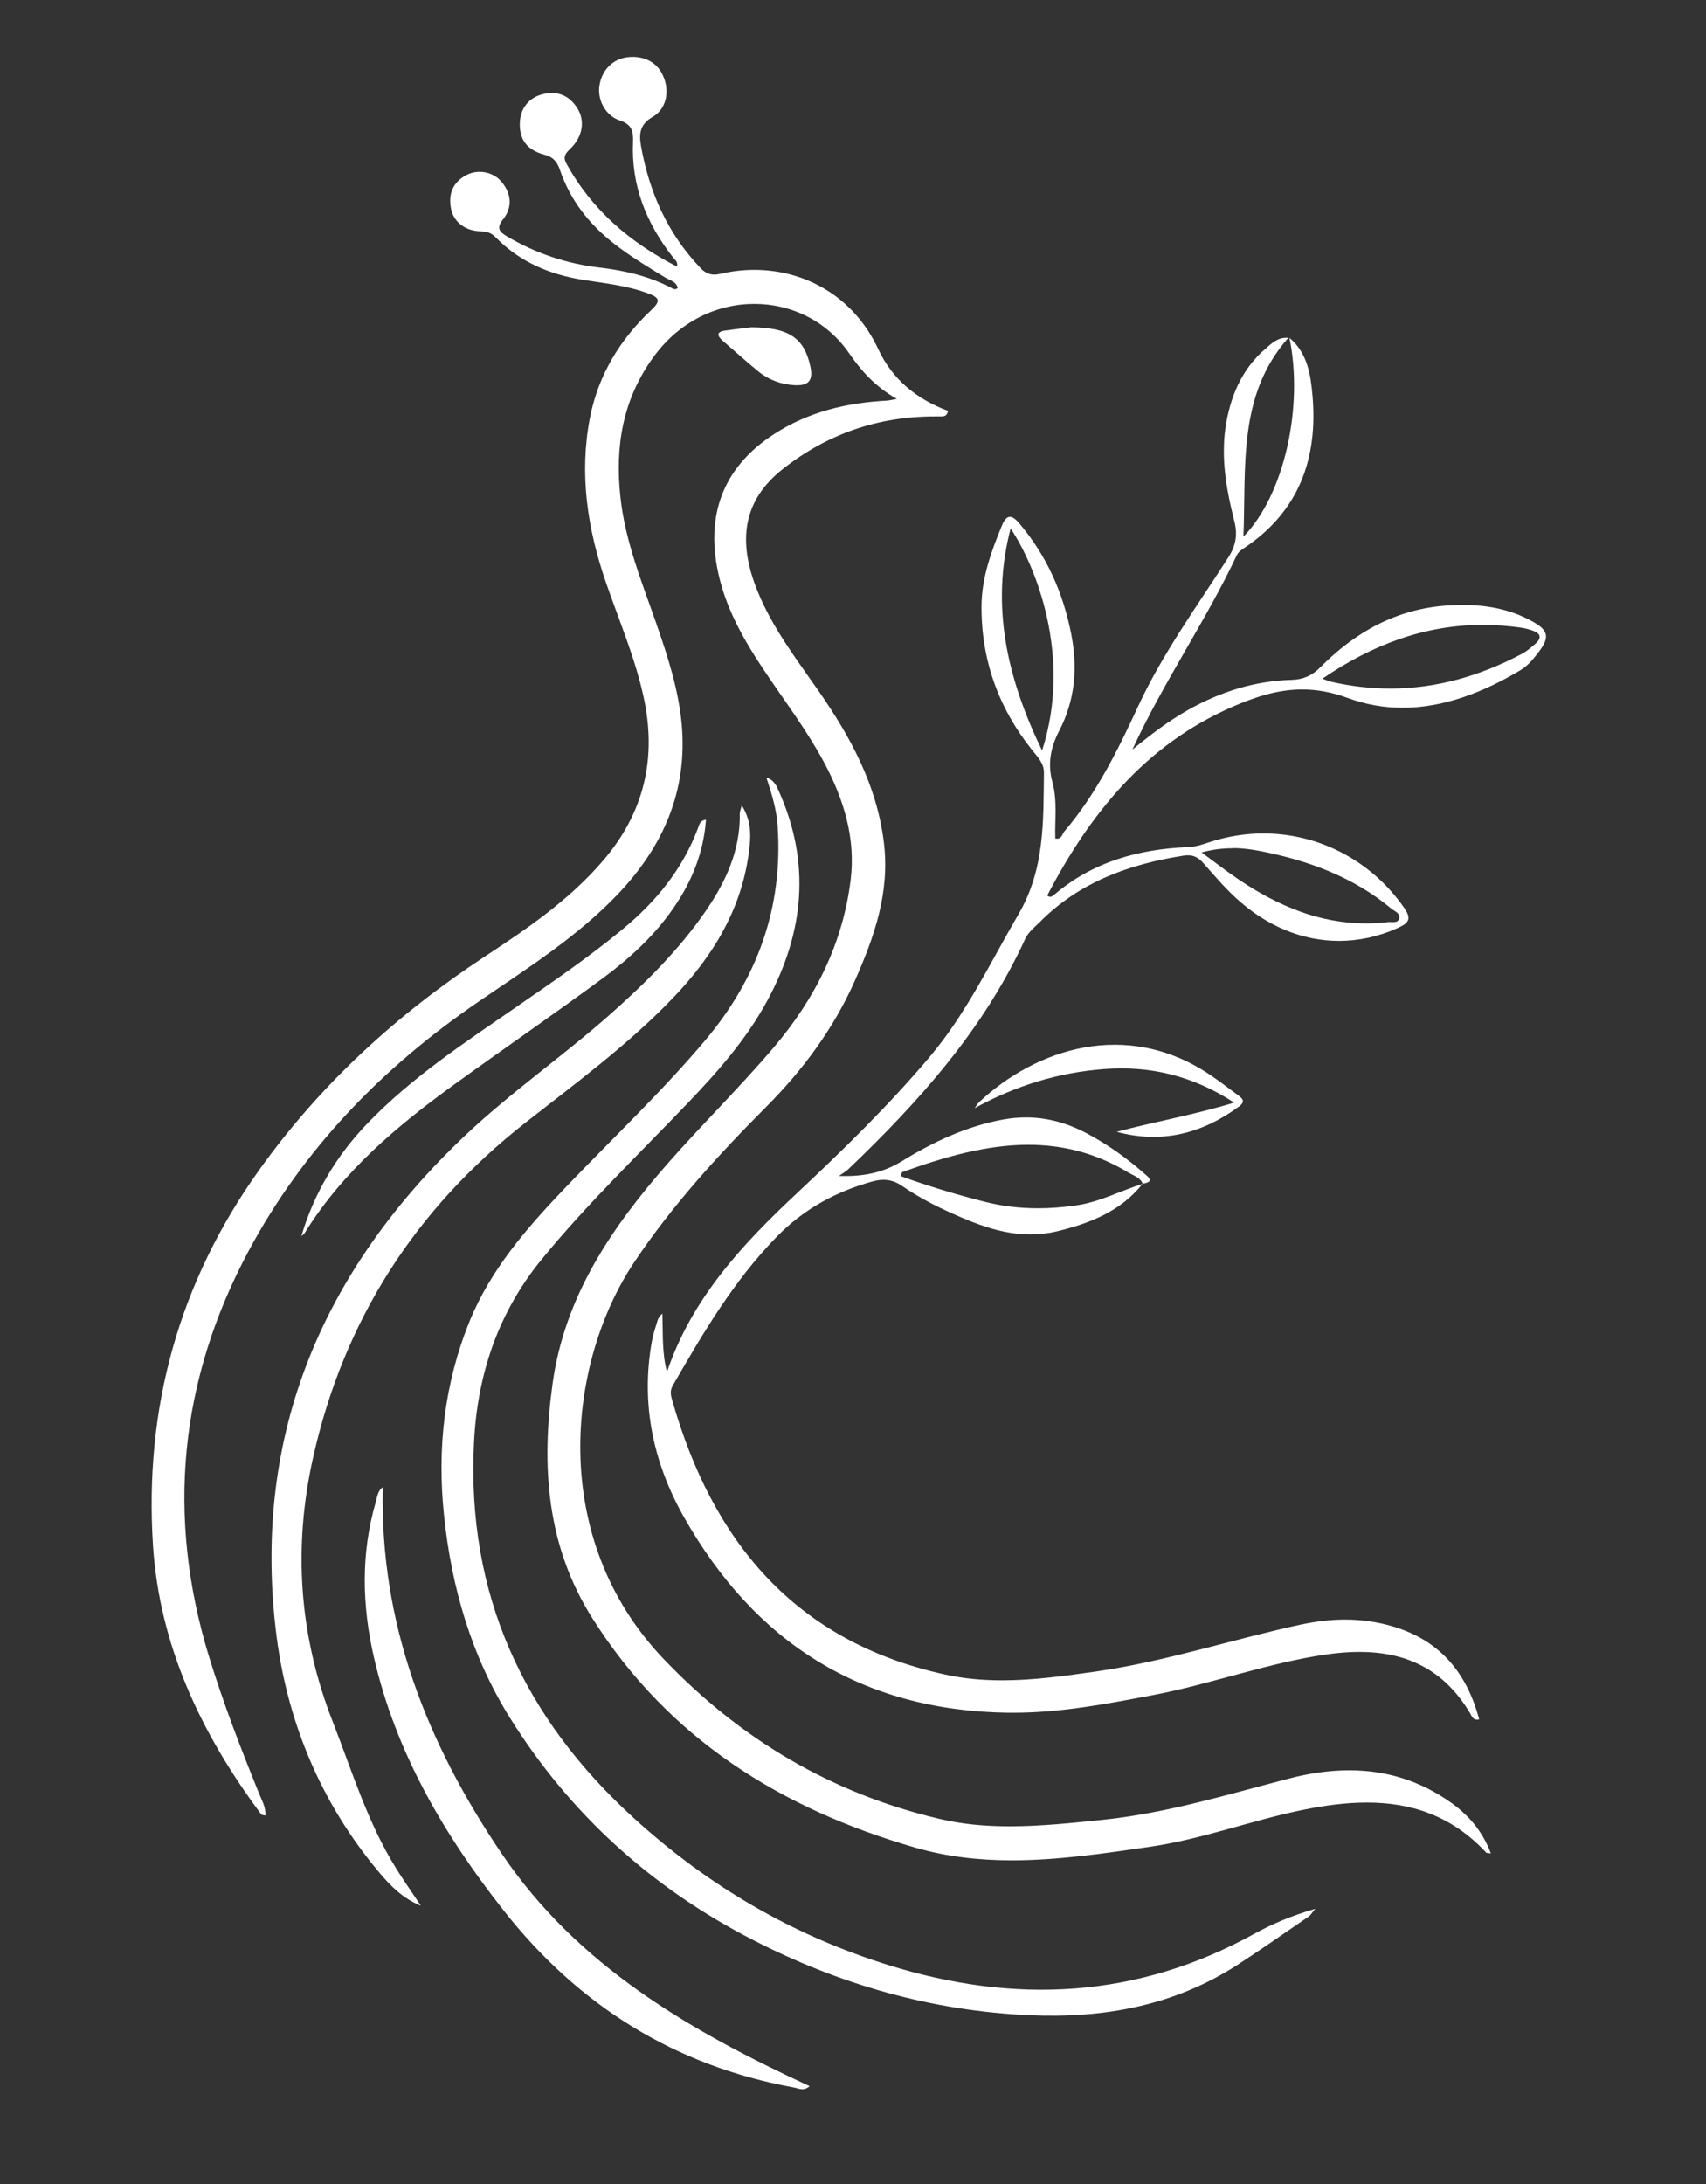
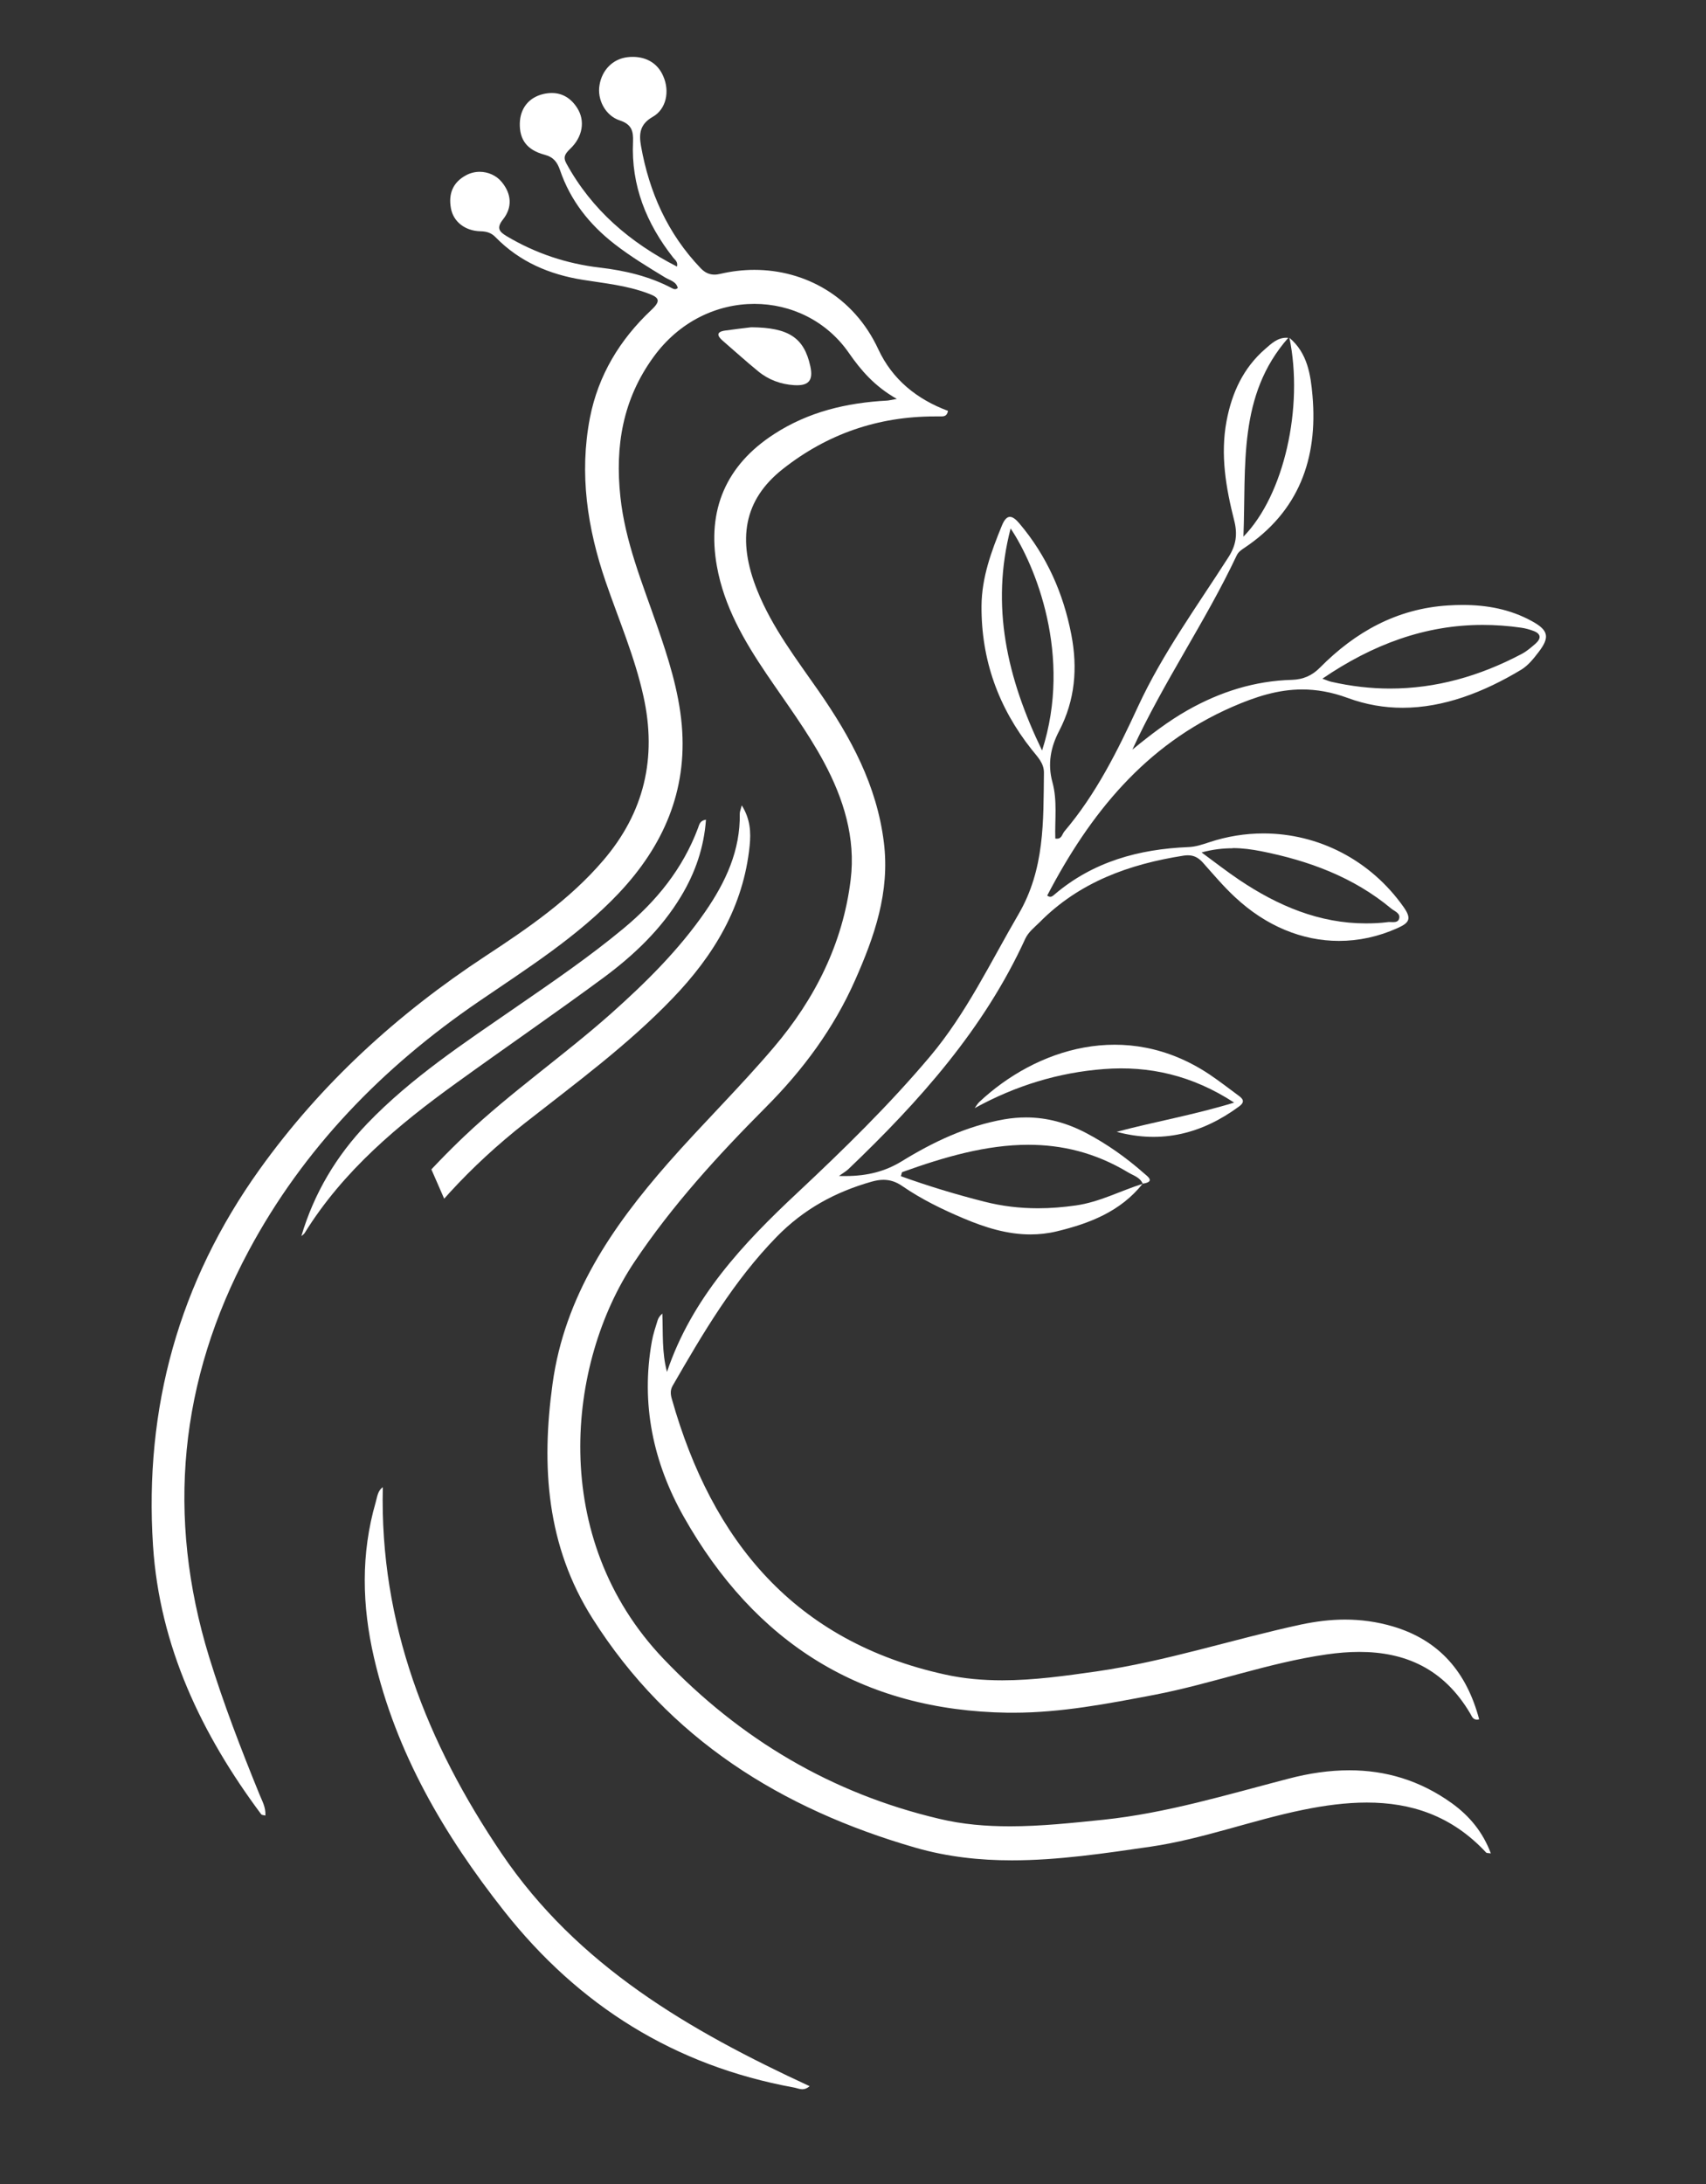
<svg xmlns="http://www.w3.org/2000/svg" width="168" viewBox="0 0 126 161.25" height="215" preserveAspectRatio="xMidYMid meet">
  <rect x="0" y="0" width="126" height="161.25" fill="#333333" stroke="none" />
  <defs>
    <clipPath id="b9d2562738">
      <path d="M 11 4 L 110.129 4 L 110.129 137.5 L 11 137.5 Z M 11 4 " clip-rule="nonzero" />
    </clipPath>
    <clipPath id="f50b80bb5c">
      <path d="M 46.711 4.199 C 46.586 4.199 46.457 4.207 46.332 4.223 C 45.266 4.355 44.461 5.156 44.277 6.289 C 44.098 7.328 44.688 8.531 45.777 8.891 C 46.645 9.176 46.785 9.672 46.754 10.453 C 46.602 13.691 47.742 16.504 49.723 19.023 C 49.859 19.191 50.086 19.332 50 19.68 C 46.535 17.906 43.715 15.504 41.832 12.07 C 41.562 11.586 41.75 11.344 42.102 10.996 C 43.043 10.109 43.234 8.914 42.629 7.969 C 42.168 7.246 41.531 6.867 40.758 6.867 C 40.559 6.867 40.348 6.891 40.129 6.941 C 39.047 7.195 38.418 8.008 38.391 9.109 C 38.367 10.309 38.91 11.074 40.23 11.426 C 40.895 11.602 41.16 11.98 41.363 12.566 C 42.125 14.793 43.52 16.562 45.367 18 C 46.559 18.93 47.852 19.711 49.137 20.492 C 49.473 20.695 49.941 20.777 50.059 21.258 C 49.984 21.324 49.918 21.348 49.859 21.348 C 49.773 21.348 49.691 21.309 49.613 21.266 C 47.945 20.391 46.156 19.973 44.293 19.754 C 41.852 19.469 39.551 18.703 37.426 17.438 C 36.863 17.102 36.652 16.832 37.148 16.203 C 37.855 15.312 37.785 14.32 37.055 13.434 C 36.652 12.945 36.039 12.684 35.426 12.684 C 35.082 12.684 34.73 12.77 34.422 12.938 C 33.438 13.465 33.109 14.32 33.305 15.379 C 33.48 16.355 34.336 17.051 35.496 17.074 C 35.957 17.086 36.293 17.191 36.609 17.52 C 38.383 19.332 40.582 20.266 43.059 20.66 C 44.652 20.914 46.273 21.07 47.82 21.645 C 48.691 21.961 48.852 22.188 48.086 22.902 C 45.777 25.078 44.184 27.703 43.57 30.844 C 42.773 34.973 43.379 38.996 44.73 42.934 C 45.695 45.746 46.879 48.48 47.523 51.402 C 48.531 55.945 47.582 59.984 44.555 63.516 C 42.086 66.406 38.98 68.531 35.848 70.586 C 29.348 74.859 23.715 79.988 19.168 86.336 C 13.207 94.664 10.645 103.949 11.301 114.098 C 11.785 121.535 14.883 128.027 19.293 133.938 C 19.344 133.996 19.477 133.996 19.602 134.027 C 19.637 133.406 19.352 132.938 19.156 132.449 C 17.797 129.117 16.504 125.758 15.445 122.324 C 12.258 111.941 13.246 101.898 18.359 92.355 C 22.414 84.781 28.266 78.781 35.344 73.945 C 38.945 71.484 42.656 69.152 45.695 65.945 C 48.984 62.461 50.773 58.406 50.355 53.535 C 50.129 50.977 49.348 48.551 48.508 46.133 C 47.434 43.035 46.172 39.984 45.82 36.68 C 45.418 32.941 45.988 29.477 48.273 26.344 C 50.195 23.699 52.988 22.434 55.719 22.434 C 58.414 22.434 61.051 23.676 62.703 26.066 C 63.586 27.336 64.594 28.52 66.238 29.449 C 65.793 29.527 65.648 29.566 65.508 29.574 C 62.527 29.734 59.707 30.398 57.164 32.051 C 53.621 34.344 52.199 37.652 52.949 41.809 C 53.484 44.781 54.953 47.297 56.609 49.75 C 58.062 51.898 59.621 53.973 60.848 56.254 C 62.301 58.957 63.207 61.855 62.828 64.938 C 62.258 69.637 60.191 73.742 57.164 77.301 C 54.66 80.25 51.891 82.961 49.34 85.863 C 45.184 90.602 41.699 95.688 40.809 102.16 C 39.969 108.254 40.363 114.125 43.766 119.488 C 49.398 128.387 57.734 133.551 67.613 136.402 C 69.973 137.082 72.359 137.336 74.734 137.336 C 78.141 137.336 81.566 136.824 84.977 136.328 C 88.812 135.766 92.457 134.379 96.234 133.609 C 97.828 133.281 99.414 133.07 100.953 133.07 C 104.176 133.07 107.199 134.004 109.766 136.766 C 109.809 136.809 109.91 136.789 110.109 136.824 C 109.516 135.238 108.523 134.055 107.23 133.121 C 104.848 131.41 102.305 130.688 99.66 130.688 C 98.188 130.688 96.688 130.906 95.16 131.309 C 90.633 132.484 86.16 133.852 81.484 134.34 C 79.191 134.574 76.883 134.824 74.59 134.824 C 72.836 134.824 71.09 134.684 69.367 134.27 C 61.426 132.398 54.688 128.41 49.012 122.469 C 40.473 113.527 41.875 100.625 46.836 93.188 C 49.648 88.98 53.031 85.285 56.582 81.719 C 59.312 78.98 61.578 75.918 63.148 72.375 C 64.582 69.141 65.734 65.867 65.281 62.199 C 64.762 57.977 62.836 54.434 60.477 51.035 C 58.824 48.656 57.043 46.348 55.945 43.629 C 54.402 39.828 54.953 36.887 57.801 34.637 C 61.09 32.035 64.852 30.742 69.031 30.742 C 69.16 30.742 69.285 30.742 69.41 30.742 C 69.438 30.742 69.461 30.742 69.488 30.742 C 69.738 30.742 69.949 30.711 70.016 30.332 C 67.723 29.477 65.91 28.023 64.867 25.781 C 63.047 21.859 59.422 19.922 55.711 19.922 C 54.879 19.922 54.039 20.023 53.207 20.215 C 53.059 20.25 52.914 20.273 52.773 20.273 C 52.395 20.273 52.066 20.133 51.746 19.797 C 49.312 17.254 47.945 14.188 47.34 10.762 C 47.188 9.891 47.246 9.176 48.203 8.629 C 49.23 8.051 49.465 6.715 48.992 5.641 C 48.609 4.719 47.801 4.215 46.785 4.199 Z M 46.711 4.199 " clip-rule="nonzero" />
    </clipPath>
    <clipPath id="ef63ec5c79">
      <path d="M 47.469 24.801 L 114.48 24.801 L 114.48 127 L 47.469 127 Z M 47.469 24.801 " clip-rule="nonzero" />
    </clipPath>
    <clipPath id="1d9f1b7f3d">
      <path d="M 109.508 46.133 C 110.438 46.133 111.387 46.199 112.359 46.34 C 112.664 46.383 112.965 46.469 113.25 46.574 C 113.828 46.785 113.836 47.137 113.41 47.516 C 113.09 47.793 112.762 48.078 112.395 48.273 C 109.27 49.926 106.039 50.832 102.664 50.832 C 101.238 50.832 99.785 50.664 98.309 50.328 C 98.129 50.285 97.953 50.203 97.668 50.102 C 101.395 47.559 105.281 46.133 109.508 46.133 Z M 74.641 39.012 C 76.445 41.691 79.227 48.406 76.965 55.406 C 74.371 50.059 73.156 44.723 74.641 39.012 Z M 91.047 62.609 C 91.758 62.609 92.438 62.703 93.129 62.836 C 96.652 63.535 99.953 64.742 102.758 67.078 C 103 67.277 103.469 67.422 103.328 67.84 C 103.262 68.043 103.074 68.074 102.883 68.074 C 102.797 68.074 102.707 68.066 102.613 68.066 C 102.57 68.066 102.531 68.066 102.496 68.074 C 101.949 68.145 101.414 68.168 100.883 68.168 C 97.457 68.168 94.395 66.883 91.523 64.953 C 90.633 64.355 89.785 63.695 88.746 62.93 C 89.566 62.703 90.324 62.621 91.047 62.621 Z M 95 24.934 C 94.344 24.934 93.891 25.371 93.438 25.766 C 91.824 27.168 90.984 28.996 90.59 31.078 C 90.121 33.582 90.543 36.016 91.152 38.418 C 91.414 39.434 91.297 40.254 90.727 41.137 C 88.418 44.746 85.875 48.223 84.059 52.141 C 82.551 55.406 80.961 58.613 78.613 61.375 C 78.453 61.562 78.426 61.914 78.066 61.914 C 78.031 61.914 77.992 61.914 77.941 61.906 C 77.898 60.512 78.102 59.102 77.73 57.75 C 77.359 56.398 77.598 55.156 78.227 53.957 C 79.402 51.695 79.602 49.328 79.125 46.852 C 78.535 43.797 77.312 41.035 75.297 38.652 C 75.035 38.34 74.801 38.156 74.59 38.156 C 74.379 38.156 74.18 38.348 73.996 38.801 C 73.215 40.707 72.508 42.629 72.492 44.723 C 72.465 48.699 73.734 52.234 76.203 55.34 C 76.605 55.852 77.109 56.324 77.102 57.043 C 77.059 60.621 77.168 64.156 75.23 67.48 C 73.148 71.047 71.383 74.793 68.688 77.992 C 65.668 81.574 62.324 84.84 58.91 88.039 C 54.855 91.824 51.094 95.84 49.262 101.277 C 48.875 99.844 48.977 98.406 48.918 96.973 C 48.734 97.133 48.633 97.281 48.574 97.457 C 48.414 97.98 48.238 98.492 48.145 99.02 C 47.316 103.637 48.238 107.969 50.504 111.98 C 55.762 121.285 63.66 126.289 74.457 126.438 C 74.59 126.438 74.727 126.438 74.852 126.438 C 78.367 126.438 81.801 125.777 85.242 125.121 C 89.535 124.297 93.656 122.754 97.988 122.133 C 98.812 122.016 99.609 121.949 100.391 121.949 C 103.746 121.949 106.625 123.156 108.598 126.516 C 108.699 126.684 108.777 126.949 109.078 126.949 C 109.129 126.949 109.188 126.941 109.246 126.926 C 108.332 123.477 106.332 121.09 102.867 120.066 C 101.699 119.723 100.516 119.562 99.34 119.562 C 98.258 119.562 97.184 119.699 96.098 119.926 C 91.047 121.016 86.109 122.652 80.973 123.391 C 78.664 123.719 76.344 124.047 74.027 124.047 C 72.617 124.047 71.199 123.93 69.789 123.617 C 58.715 121.184 52.594 113.789 49.625 103.293 C 49.523 102.949 49.488 102.629 49.684 102.293 C 51.926 98.406 54.184 94.562 57.363 91.305 C 59.363 89.258 61.688 87.996 64.375 87.234 C 64.684 87.148 64.969 87.098 65.246 87.098 C 65.734 87.098 66.188 87.242 66.656 87.57 C 68.059 88.535 69.594 89.281 71.164 89.945 C 72.77 90.625 74.398 91.129 76.102 91.129 C 76.738 91.129 77.387 91.062 78.051 90.902 C 80.484 90.316 82.758 89.434 84.387 87.395 C 82.742 87.914 81.215 88.738 79.469 88.988 C 78.527 89.121 77.605 89.199 76.672 89.199 C 75.336 89.199 74.02 89.047 72.703 88.711 C 70.621 88.184 68.562 87.562 66.539 86.832 C 66.59 86.664 66.598 86.547 66.641 86.527 C 69.746 85.41 72.844 84.512 75.949 84.512 C 78.41 84.512 80.871 85.074 83.328 86.555 C 83.715 86.789 84.195 86.906 84.395 87.383 C 85.344 87.242 84.766 86.855 84.488 86.613 C 83.18 85.461 81.762 84.453 80.215 83.641 C 78.805 82.902 77.336 82.492 75.781 82.492 C 75.254 82.492 74.707 82.539 74.164 82.633 C 71.41 83.121 68.949 84.285 66.598 85.73 C 65.414 86.453 64.113 86.82 62.426 86.82 C 62.273 86.82 62.125 86.82 61.965 86.812 C 62.293 86.578 62.5 86.461 62.668 86.301 C 67.891 81.309 72.676 75.969 75.723 69.301 C 75.961 68.797 76.395 68.469 76.781 68.086 C 79.719 65.113 83.406 63.793 87.426 63.164 C 87.535 63.148 87.645 63.141 87.738 63.141 C 88.191 63.141 88.52 63.324 88.844 63.684 C 89.617 64.551 90.363 65.441 91.215 66.23 C 93.504 68.371 96.184 69.461 98.895 69.461 C 100.34 69.461 101.801 69.152 103.203 68.52 C 104.074 68.133 104.285 67.84 103.672 66.969 C 101.219 63.484 97.359 61.527 93.312 61.527 C 91.984 61.527 90.641 61.738 89.316 62.176 C 88.805 62.344 88.301 62.52 87.746 62.535 C 84.109 62.688 80.734 63.609 77.891 66.027 C 77.797 66.102 77.707 66.203 77.57 66.203 C 77.504 66.203 77.43 66.18 77.344 66.113 C 80.492 60.082 84.582 54.988 91.012 52.184 C 92.742 51.43 94.402 50.898 96.176 50.898 C 97.23 50.898 98.34 51.086 99.523 51.52 C 100.883 52.023 102.246 52.25 103.586 52.25 C 106.617 52.25 109.574 51.109 112.344 49.445 C 112.855 49.137 113.266 48.625 113.637 48.137 C 114.477 47.047 114.375 46.527 113.141 45.855 C 111.539 44.973 109.809 44.66 108.027 44.66 C 107.676 44.66 107.324 44.672 106.961 44.695 C 103.176 44.93 100.102 46.645 97.484 49.289 C 96.906 49.875 96.25 50.16 95.426 50.188 C 92.664 50.262 90.113 51.074 87.719 52.426 C 86.293 53.234 85 54.223 83.633 55.34 C 85.957 50.297 89.047 45.871 91.34 41 C 91.465 40.742 91.676 40.598 91.902 40.449 C 95.93 37.762 97.34 33.859 96.938 29.223 C 96.805 27.68 96.57 26.059 95.234 24.941 C 96.285 30.039 94.855 36.535 91.836 39.617 C 92.043 34.344 91.414 29.18 95.148 24.941 C 95.102 24.934 95.043 24.934 94.992 24.934 Z M 95 24.934 " clip-rule="nonzero" />
    </clipPath>
    <clipPath id="7d1c61c731">
-       <path d="M 32.238 57.004 L 97.508 57.004 L 97.508 148.816 L 32.238 148.816 Z M 32.238 57.004 " clip-rule="nonzero" />
-     </clipPath>
+       </clipPath>
    <clipPath id="2154207f5c">
      <path d="M 97.156 140.895 C 96.855 141.258 96.789 141.391 96.68 141.465 C 94.922 142.668 93.188 143.891 91.398 145.051 C 86.703 148.074 81.551 149.012 76.02 148.77 C 68.766 148.441 62.008 146.496 55.609 143.211 C 48.156 139.383 42.109 133.938 37.668 126.824 C 34.824 122.266 33.344 117.203 32.793 111.855 C 32.277 106.922 32.816 102.125 34.688 97.527 C 36.234 93.73 38.879 90.691 41.664 87.77 C 45.133 84.137 48.801 80.684 52.051 76.84 C 55.91 72.281 57.836 67.043 57.438 61.016 C 57.363 59.816 57.027 58.684 56.602 57.398 C 57.23 57.617 57.371 58.078 57.539 58.445 C 59.891 63.711 59.387 68.832 56.699 73.816 C 55.148 76.707 52.988 79.141 50.738 81.492 C 47.129 85.262 43.359 88.879 40.043 92.926 C 36.805 96.863 35.258 101.445 35.008 106.492 C 34.445 117.676 38.645 126.809 46.871 134.27 C 52.344 139.242 58.547 142.867 65.609 145.066 C 74.934 147.973 83.969 147.543 92.641 142.758 C 93.977 142.02 95.387 141.426 97.156 140.91 " clip-rule="nonzero" />
    </clipPath>
    <clipPath id="455baa0379">
-       <path d="M 20 59.18 L 55.738 59.18 L 55.738 140.984 L 20 140.984 Z M 20 59.18 " clip-rule="nonzero" />
+       <path d="M 20 59.18 L 55.738 59.18 L 55.738 140.984 Z M 20 59.18 " clip-rule="nonzero" />
    </clipPath>
    <clipPath id="1e2f5713ad">
      <path d="M 31.055 140.676 C 29.793 140.164 28.871 139.258 28.031 138.258 C 23.633 133.047 21.121 126.902 20.359 120.25 C 18.688 105.777 23.883 93.738 34.344 83.832 C 37.746 80.617 41.613 77.941 45.117 74.836 C 47.691 72.543 50.145 70.125 52.109 67.27 C 53.594 65.113 54.688 62.777 54.637 60.059 C 54.637 59.914 54.703 59.773 54.785 59.453 C 55.426 60.488 55.465 61.445 55.367 62.434 C 54.914 66.918 52.723 70.535 49.676 73.699 C 46.367 77.145 42.52 79.965 38.785 82.895 C 30.66 89.273 25.402 97.469 23.137 107.543 C 21.633 114.207 22.078 120.738 24.582 127.117 C 26.016 130.789 27.16 134.582 29.273 137.957 C 29.844 138.871 30.465 139.754 31.062 140.652 " clip-rule="nonzero" />
    </clipPath>
    <clipPath id="e5482fafa4">
      <path d="M 26.582 109.652 L 60 109.652 L 60 154.473 L 26.582 154.473 Z M 26.582 109.652 " clip-rule="nonzero" />
    </clipPath>
    <clipPath id="d478dbe291">
      <path d="M 28.285 109.781 C 27.879 110.059 27.863 110.523 27.746 110.906 C 26.645 114.711 26.738 118.547 27.621 122.367 C 29.242 129.41 32.809 135.473 37.23 141.078 C 42.746 148.066 49.824 152.496 58.613 154.102 C 58.809 154.133 59.008 154.227 59.227 154.234 L 59.262 154.234 C 59.43 154.234 59.605 154.176 59.797 154.008 C 50.934 149.91 42.664 145.133 37.047 136.832 C 31.516 128.664 28.039 119.848 28.273 109.801 Z M 28.285 109.781 " clip-rule="nonzero" />
    </clipPath>
    <clipPath id="beec32dd24">
      <path d="M 22.23 60.484 L 52.254 60.484 L 52.254 91.379 L 22.23 91.379 Z M 22.23 60.484 " clip-rule="nonzero" />
    </clipPath>
    <clipPath id="f4393d0a24">
      <path d="M 22.254 91.262 C 23.195 88.09 24.84 85.328 27.117 82.953 C 30.383 79.551 34.301 76.984 38.156 74.32 C 40.832 72.477 43.512 70.645 46.016 68.57 C 48.473 66.539 50.43 64.137 51.555 61.125 C 51.648 60.883 51.68 60.578 52.141 60.512 C 51.992 62.578 51.344 64.434 50.305 66.16 C 48.844 68.59 46.82 70.512 44.578 72.172 C 41 74.809 37.332 77.328 33.73 79.93 C 29.406 83.043 25.352 86.426 22.5 91.027 C 22.441 91.121 22.34 91.18 22.254 91.254 " clip-rule="nonzero" />
    </clipPath>
    <clipPath id="a4e5cd2b5c">
      <path d="M 71.836 77.02 L 91.852 77.02 L 91.852 83.98 L 71.836 83.98 Z M 71.836 77.02 " clip-rule="nonzero" />
    </clipPath>
    <clipPath id="a8a04b2862">
      <path d="M 71.996 81.793 C 72.105 81.641 72.199 81.473 72.332 81.348 C 76.48 77.461 83.145 75.203 89.316 79.309 C 90.055 79.805 90.758 80.352 91.473 80.879 C 91.785 81.105 91.984 81.332 91.523 81.676 C 88.797 83.684 85.816 84.453 82.473 83.555 C 85.262 82.809 88.113 82.324 91.152 81.398 C 88.055 79.383 84.875 78.664 81.523 78.922 C 78.191 79.176 75.02 80.141 71.996 81.801 " clip-rule="nonzero" />
    </clipPath>
    <clipPath id="f9aacacde6">
      <path d="M 53 24 L 60 24 L 60 28.719 L 53 28.719 Z M 53 24 " clip-rule="nonzero" />
    </clipPath>
    <clipPath id="3221e396c3">
      <path d="M 55.484 24.16 C 58.246 24.18 59.387 24.926 59.848 27.039 C 60.074 28.082 59.738 28.5 58.656 28.434 C 57.676 28.375 56.758 28.039 55.996 27.41 C 55.098 26.68 54.242 25.898 53.367 25.145 C 52.973 24.801 52.883 24.504 53.535 24.406 C 54.184 24.312 54.836 24.238 55.484 24.16 " clip-rule="nonzero" />
    </clipPath>
  </defs>
  <g clip-path="url(#b9d2562738)">
    <g clip-path="url(#f50b80bb5c)">
      <path fill="#ffffff" d="M 7 0 L 118.395 0 L 118.395 158.387 L 7 158.387 Z M 7 0 " fill-opacity="1" fill-rule="nonzero" />
    </g>
  </g>
  <g clip-path="url(#ef63ec5c79)">
    <g clip-path="url(#1d9f1b7f3d)">
      <path fill="#ffffff" d="M 7 0 L 118.395 0 L 118.395 158.387 L 7 158.387 Z M 7 0 " fill-opacity="1" fill-rule="nonzero" />
    </g>
  </g>
  <g clip-path="url(#7d1c61c731)">
    <g clip-path="url(#2154207f5c)">
      <path fill="#ffffff" d="M 7 0 L 118.395 0 L 118.395 158.387 L 7 158.387 Z M 7 0 " fill-opacity="1" fill-rule="nonzero" />
    </g>
  </g>
  <g clip-path="url(#455baa0379)">
    <g clip-path="url(#1e2f5713ad)">
      <path fill="#ffffff" d="M 7 0 L 118.395 0 L 118.395 158.387 L 7 158.387 Z M 7 0 " fill-opacity="1" fill-rule="nonzero" />
    </g>
  </g>
  <g clip-path="url(#e5482fafa4)">
    <g clip-path="url(#d478dbe291)">
      <path fill="#ffffff" d="M 7 0 L 118.395 0 L 118.395 158.387 L 7 158.387 Z M 7 0 " fill-opacity="1" fill-rule="nonzero" />
    </g>
  </g>
  <g clip-path="url(#beec32dd24)">
    <g clip-path="url(#f4393d0a24)">
      <path fill="#ffffff" d="M 7 0 L 118.395 0 L 118.395 158.387 L 7 158.387 Z M 7 0 " fill-opacity="1" fill-rule="nonzero" />
    </g>
  </g>
  <g clip-path="url(#a4e5cd2b5c)">
    <g clip-path="url(#a8a04b2862)">
      <path fill="#ffffff" d="M 7 0 L 118.395 0 L 118.395 158.387 L 7 158.387 Z M 7 0 " fill-opacity="1" fill-rule="nonzero" />
    </g>
  </g>
  <g clip-path="url(#f9aacacde6)">
    <g clip-path="url(#3221e396c3)">
      <path fill="#ffffff" d="M 7 0 L 118.395 0 L 118.395 158.387 L 7 158.387 Z M 7 0 " fill-opacity="1" fill-rule="nonzero" />
    </g>
  </g>
</svg>